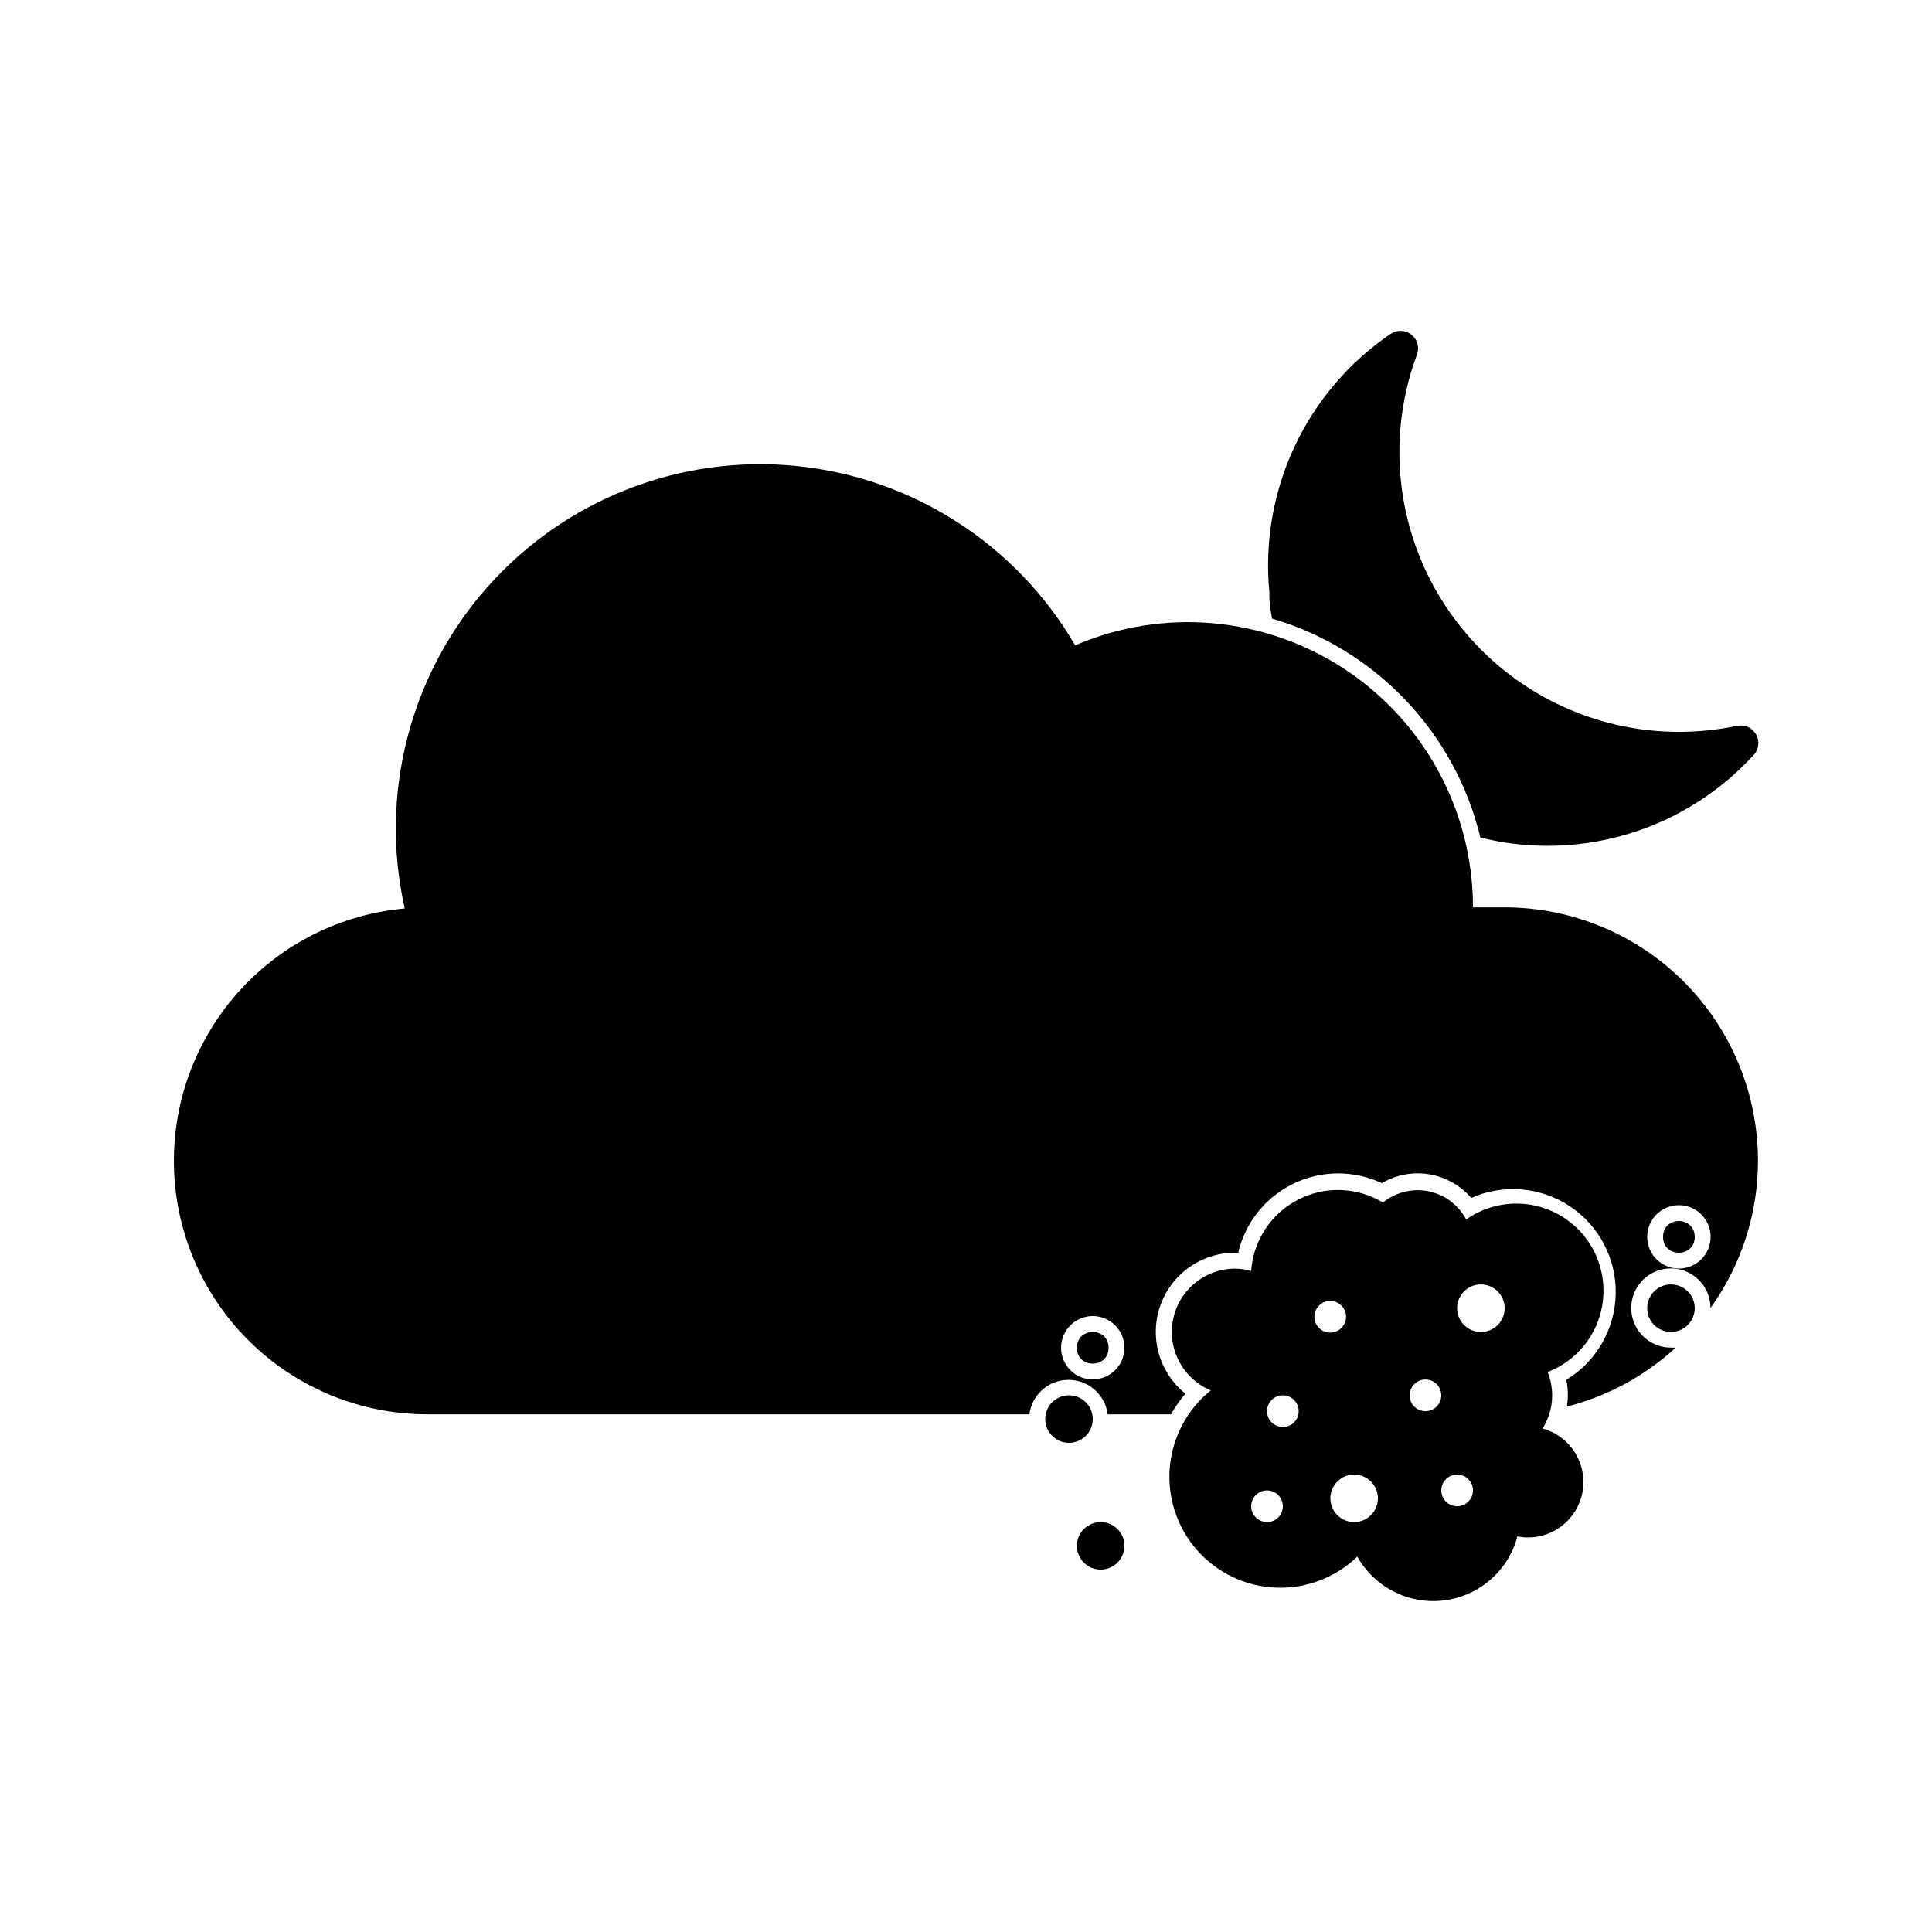
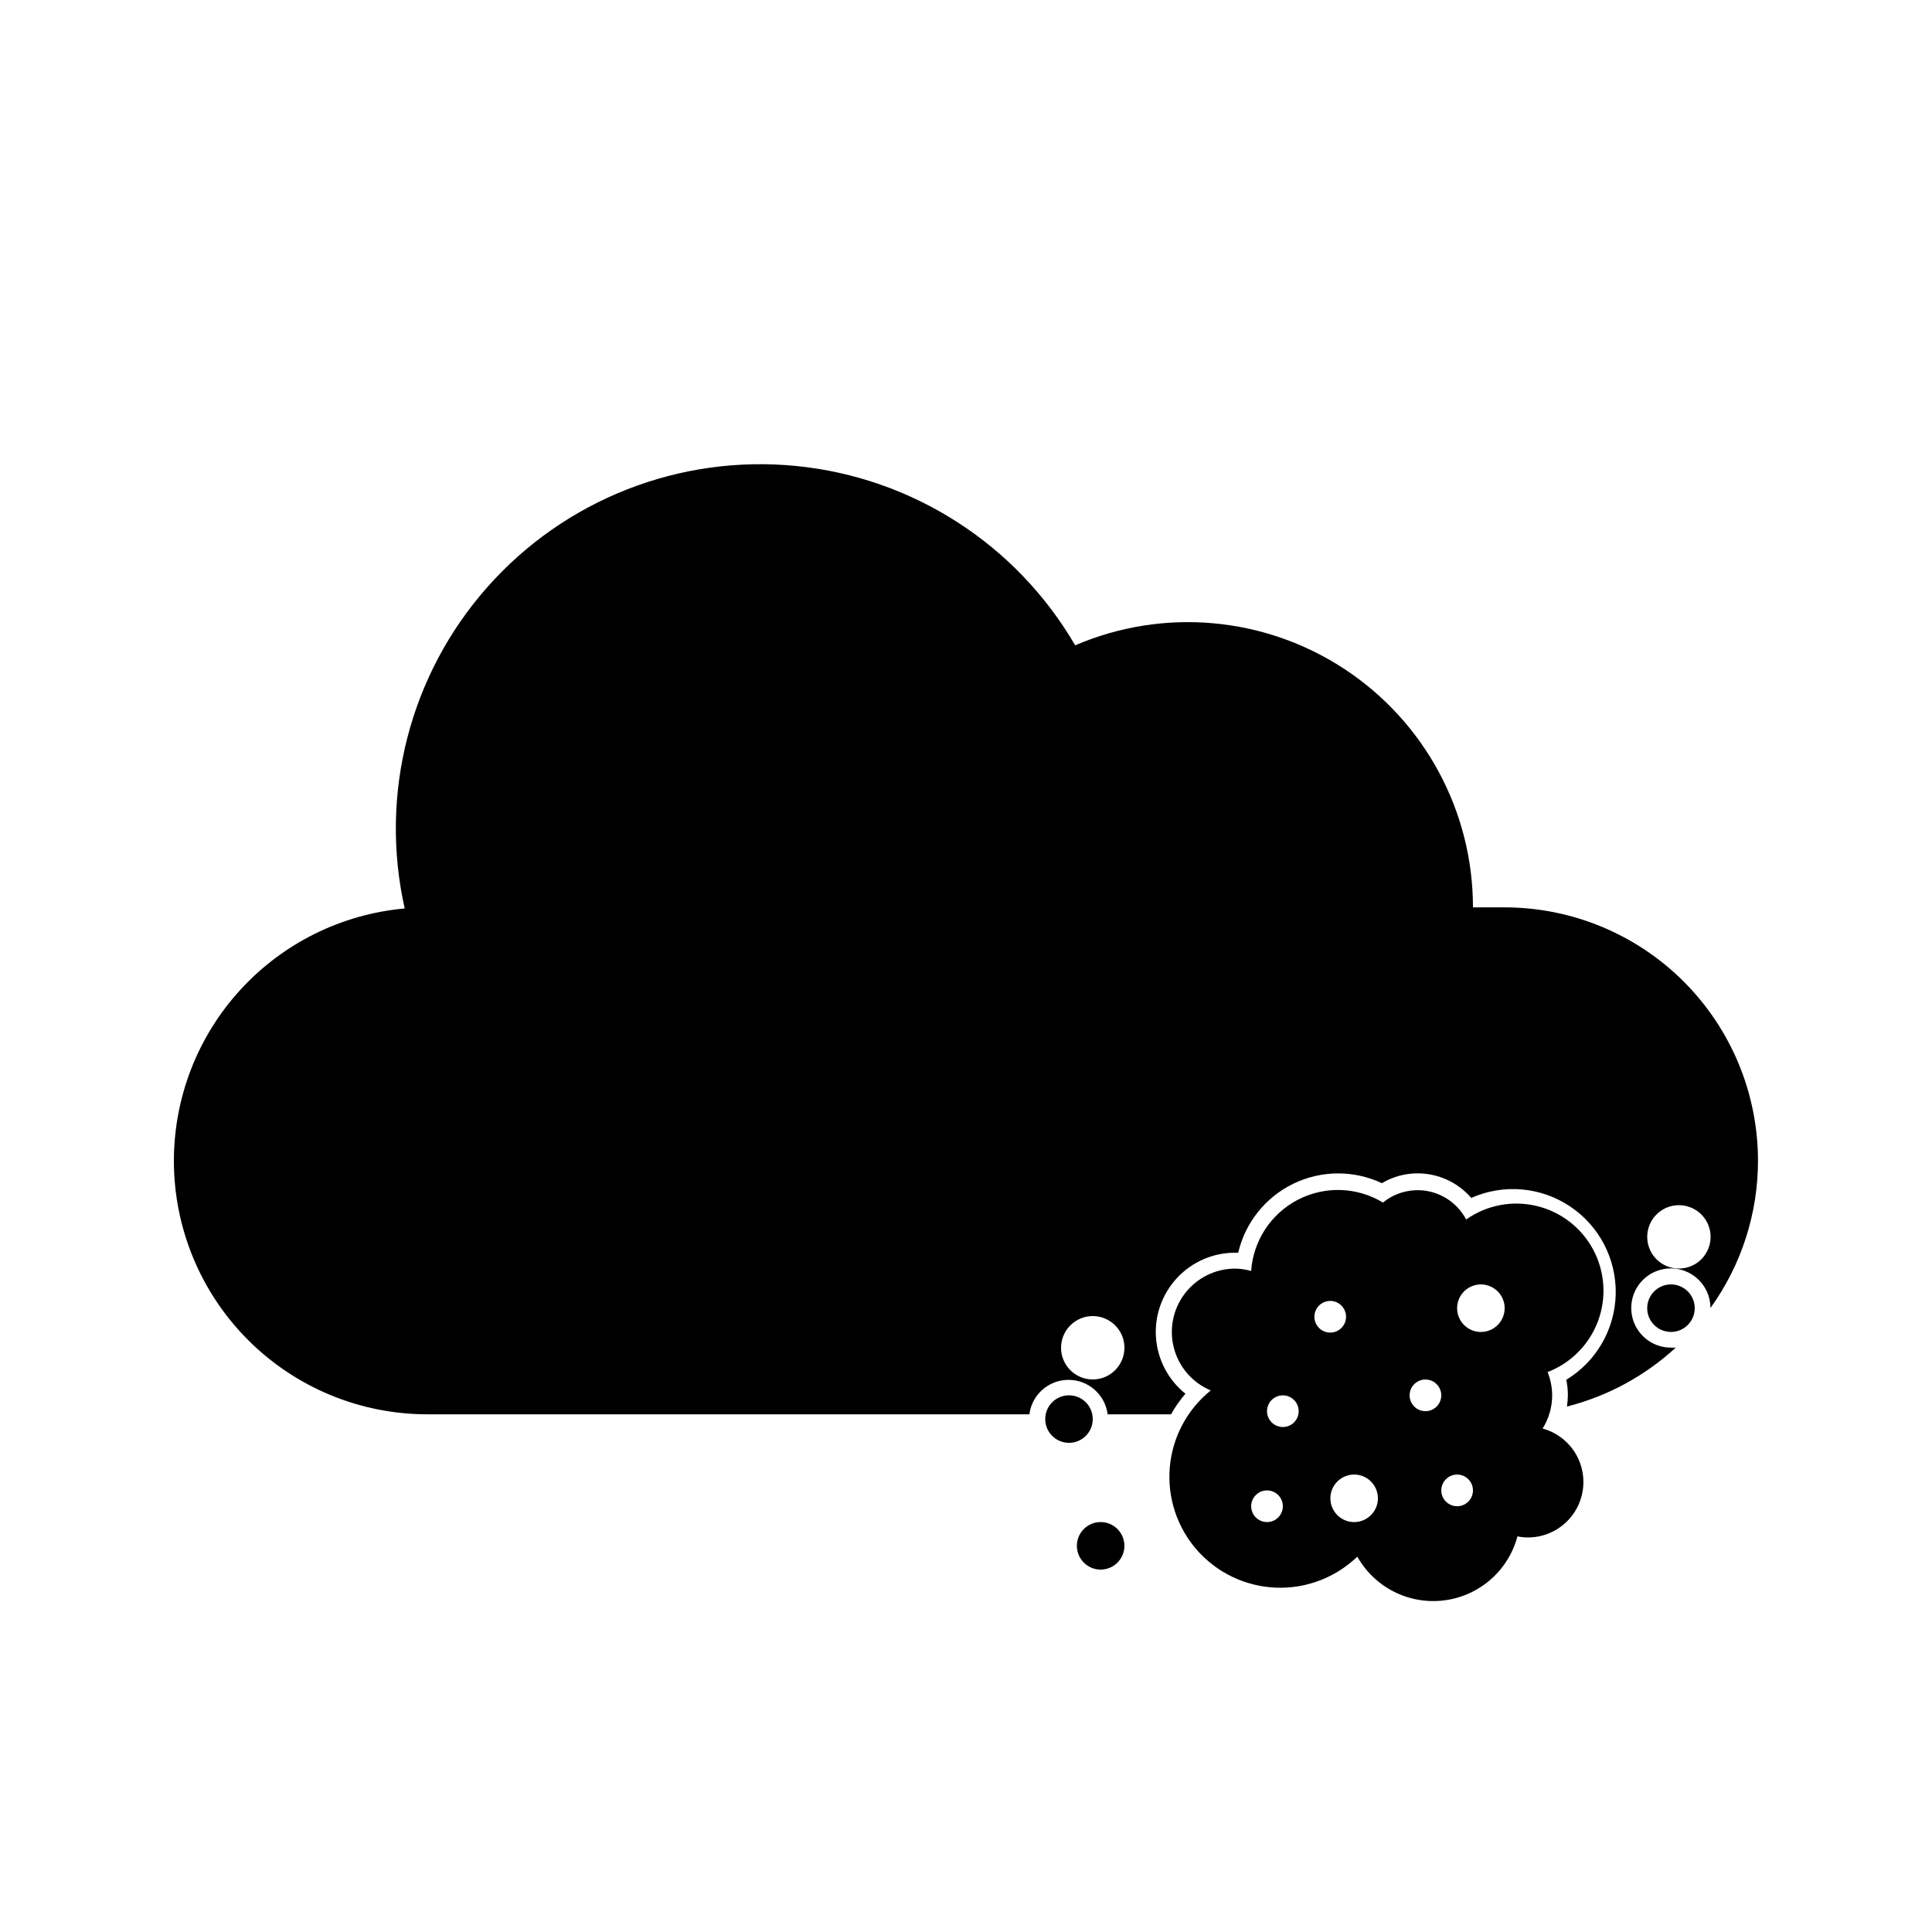
<svg xmlns="http://www.w3.org/2000/svg" fill="#000000" width="800px" height="800px" version="1.1" viewBox="144 144 512 512">
  <g>
-     <path d="m481.11 307.93c13.488 3.969 25.691 11.422 35.383 21.609 9.695 10.184 16.531 22.746 19.824 36.414 2.766 0.699 5.57 1.23 8.398 1.594 23.91 3.07 47.816-5.699 64.066-23.508 1.324-1.469 1.582-3.613 0.637-5.352-0.945-1.738-2.883-2.688-4.836-2.375-8.625 1.828-17.508 2.129-26.238 0.883-22.199-3.227-41.742-16.324-53.16-35.629s-13.484-42.742-5.617-63.75c0.633-1.906-0.023-4.008-1.637-5.207-1.613-1.203-3.812-1.234-5.461-0.082-10.98 7.484-19.75 17.777-25.395 29.809-5.641 12.031-7.949 25.355-6.68 38.582-0.086 2.519 0.293 4.703 0.715 7.012z" />
    <path d="m552.74 522.68c1.699-2.656 2.602-5.746 2.602-8.898-0.012-2.117-0.426-4.211-1.219-6.172 6.184-2.375 11.047-7.285 13.359-13.488 2.316-6.203 1.855-13.102-1.262-18.945-3.117-5.84-8.594-10.062-15.035-11.59-6.441-1.531-13.23-0.223-18.641 3.59-2.031-3.856-5.684-6.602-9.957-7.473-4.269-0.867-8.707 0.227-12.086 2.981-6.875-4.16-15.422-4.441-22.555-0.738-7.137 3.707-11.824 10.859-12.375 18.875-1.367-0.391-2.777-0.602-4.199-0.629-5.215-0.008-10.141 2.41-13.324 6.543-3.188 4.129-4.269 9.508-2.934 14.551 1.336 5.043 4.938 9.18 9.75 11.191-6.25 5.031-10.172 12.398-10.855 20.395-0.684 7.996 1.93 15.922 7.238 21.941 5.309 6.016 12.844 9.605 20.863 9.926 8.016 0.324 15.816-2.644 21.59-8.219 3.019 5.371 8.055 9.312 13.996 10.949 5.938 1.637 12.281 0.832 17.625-2.231 5.344-3.066 9.242-8.141 10.824-14.094 0.953 0.207 1.926 0.305 2.898 0.293 4.777-0.035 9.238-2.398 11.961-6.324 2.723-3.93 3.363-8.938 1.719-13.426-1.645-4.484-5.371-7.894-9.984-9.133zm-72.969 24.688c-1.699 0-3.231-1.023-3.879-2.594-0.652-1.566-0.293-3.375 0.91-4.574 1.199-1.199 3.004-1.559 4.574-0.91 1.57 0.648 2.59 2.18 2.59 3.879 0 1.113-0.441 2.184-1.227 2.969-0.789 0.789-1.855 1.23-2.969 1.23zm4.199-25.191h-0.004c-1.695 0-3.227-1.023-3.875-2.59-0.652-1.57-0.293-3.375 0.906-4.578 1.203-1.199 3.008-1.559 4.578-0.91 1.566 0.652 2.59 2.184 2.59 3.879 0 1.113-0.441 2.184-1.23 2.969-0.785 0.789-1.852 1.23-2.969 1.23zm8.395-29.809c0.238-1.68 1.465-3.055 3.109-3.477 1.645-0.426 3.383 0.184 4.402 1.539 1.023 1.359 1.125 3.195 0.262 4.66-0.863 1.461-2.523 2.262-4.203 2.023-2.297-0.328-3.894-2.449-3.57-4.746zm10.496 55c-2.547 0-4.844-1.535-5.816-3.887-0.977-2.356-0.438-5.062 1.363-6.863s4.512-2.34 6.863-1.367c2.352 0.977 3.887 3.273 3.887 5.82 0 3.477-2.82 6.297-6.297 6.297zm18.895-29.391c-1.699 0-3.231-1.023-3.879-2.59-0.652-1.57-0.293-3.375 0.91-4.574 1.199-1.203 3.004-1.562 4.574-0.91 1.57 0.648 2.59 2.18 2.59 3.879 0 1.113-0.441 2.18-1.227 2.969-0.789 0.785-1.855 1.227-2.969 1.227zm8.398 25.191h-0.004c-1.695 0-3.227-1.023-3.879-2.59-0.648-1.57-0.289-3.375 0.91-4.578 1.203-1.199 3.008-1.559 4.578-0.91 1.566 0.652 2.59 2.184 2.59 3.879 0 1.113-0.441 2.184-1.23 2.969-0.785 0.789-1.855 1.23-2.969 1.23zm6.297-46.184h-0.004c-2.547 0-4.844-1.531-5.816-3.887-0.977-2.352-0.438-5.062 1.363-6.863 1.805-1.801 4.512-2.34 6.863-1.363 2.356 0.973 3.891 3.269 3.891 5.816 0 3.481-2.82 6.297-6.301 6.297z" />
-     <path d="m593.12 471.79c0 5.598-8.395 5.598-8.395 0 0-5.598 8.395-5.598 8.395 0" />
-     <path d="m437.79 501.18c0 5.598-8.398 5.598-8.398 0 0-5.598 8.398-5.598 8.398 0" />
    <path d="m593.12 490.68c0 3.481-2.82 6.297-6.297 6.297s-6.297-2.816-6.297-6.297c0-3.477 2.82-6.297 6.297-6.297s6.297 2.82 6.297 6.297" />
    <path d="m441.98 553.66c0 3.477-2.82 6.297-6.301 6.297-3.477 0-6.297-2.82-6.297-6.297 0-3.477 2.82-6.297 6.297-6.297 3.481 0 6.301 2.82 6.301 6.297" />
    <path d="m542.75 384.46h-8.398c0.004-25.422-12.77-49.141-34-63.125-21.23-13.984-48.066-16.359-71.422-6.316-15.594-26.797-43.105-44.48-73.957-47.531-30.855-3.051-61.297 8.895-81.836 32.121-20.543 23.223-28.684 54.895-21.883 85.145-16.707 1.5-32.246 9.195-43.566 21.57-11.32 12.375-17.598 28.539-17.605 45.312 0 17.812 7.078 34.898 19.676 47.496 12.598 12.598 29.684 19.676 47.5 19.676h159.54c0.664-5.219 5.106-9.129 10.371-9.129 5.262 0 9.703 3.91 10.367 9.129h16.793c1.09-1.941 2.371-3.769 3.824-5.457-4.559-3.656-7.387-9.047-7.805-14.875s1.613-11.566 5.606-15.836c3.988-4.269 9.578-6.68 15.422-6.656h0.758c1.867-7.996 7.246-14.723 14.641-18.301 7.391-3.578 16.004-3.625 23.438-0.129 2.856-1.703 6.121-2.602 9.445-2.602 5.465-0.008 10.664 2.367 14.234 6.508 8.52-3.781 18.379-2.945 26.141 2.219 7.758 5.16 12.344 13.93 12.148 23.25-0.191 9.316-5.133 17.891-13.098 22.727 0.285 1.383 0.426 2.789 0.418 4.199-0.016 0.969-0.102 1.938-0.25 2.898 10.758-2.734 20.672-8.102 28.84-15.621-0.434 0.027-0.867 0.027-1.301 0-4.246 0-8.07-2.555-9.695-6.477s-0.727-8.438 2.273-11.441c3.004-3 7.516-3.898 11.438-2.273 3.926 1.625 6.481 5.453 6.481 9.695 8.191-11.371 12.598-25.031 12.598-39.043-0.012-17.801-7.09-34.871-19.676-47.457-12.59-12.59-29.656-19.664-47.457-19.676zm-109.16 125.11c-3.394 0-6.457-2.047-7.758-5.184s-0.582-6.75 1.82-9.152c2.402-2.402 6.012-3.121 9.152-1.82 3.137 1.301 5.184 4.363 5.184 7.758 0 2.227-0.887 4.363-2.461 5.938-1.574 1.574-3.711 2.461-5.938 2.461zm155.34-29.391c-3.394 0-6.457-2.047-7.758-5.184-1.297-3.137-0.578-6.75 1.82-9.148 2.402-2.402 6.016-3.121 9.152-1.82 3.137 1.297 5.184 4.359 5.184 7.758 0 2.227-0.887 4.359-2.461 5.938-1.574 1.574-3.711 2.457-5.938 2.457z" />
    <path d="m433.59 520.07c0 3.477-2.82 6.297-6.297 6.297-3.481 0-6.297-2.82-6.297-6.297 0-3.481 2.816-6.297 6.297-6.297 3.477 0 6.297 2.816 6.297 6.297" />
  </g>
</svg>